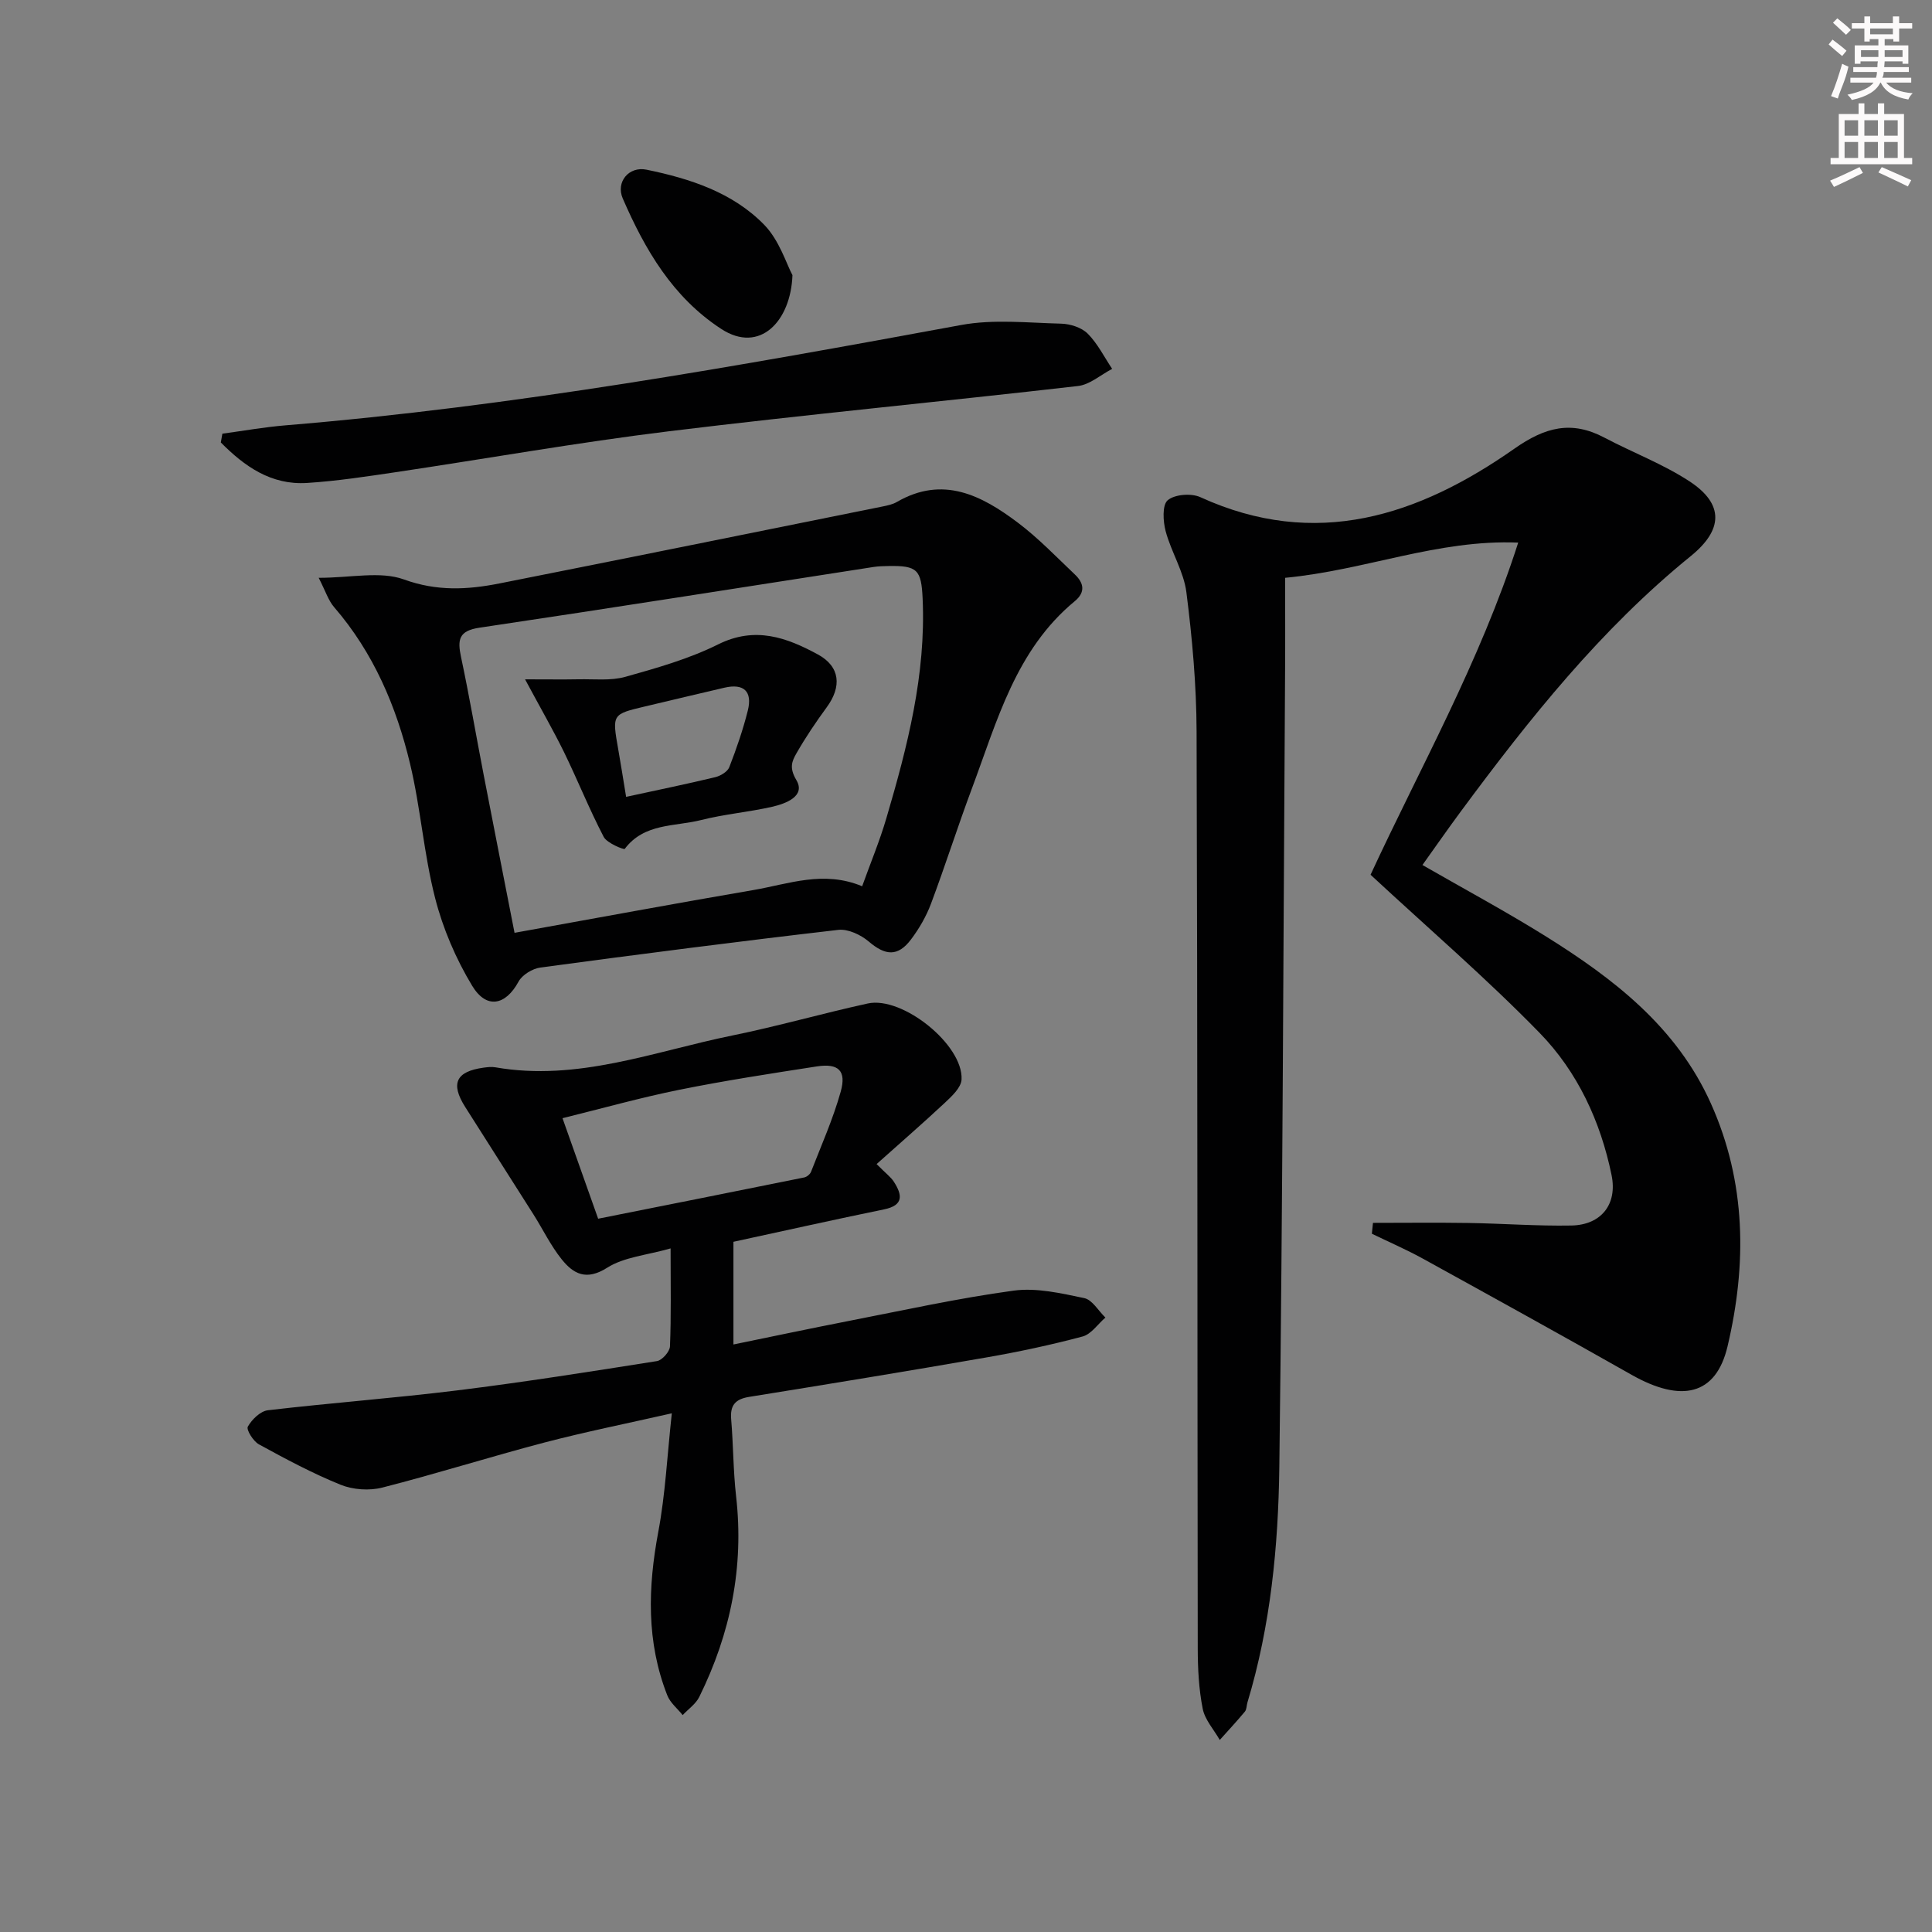
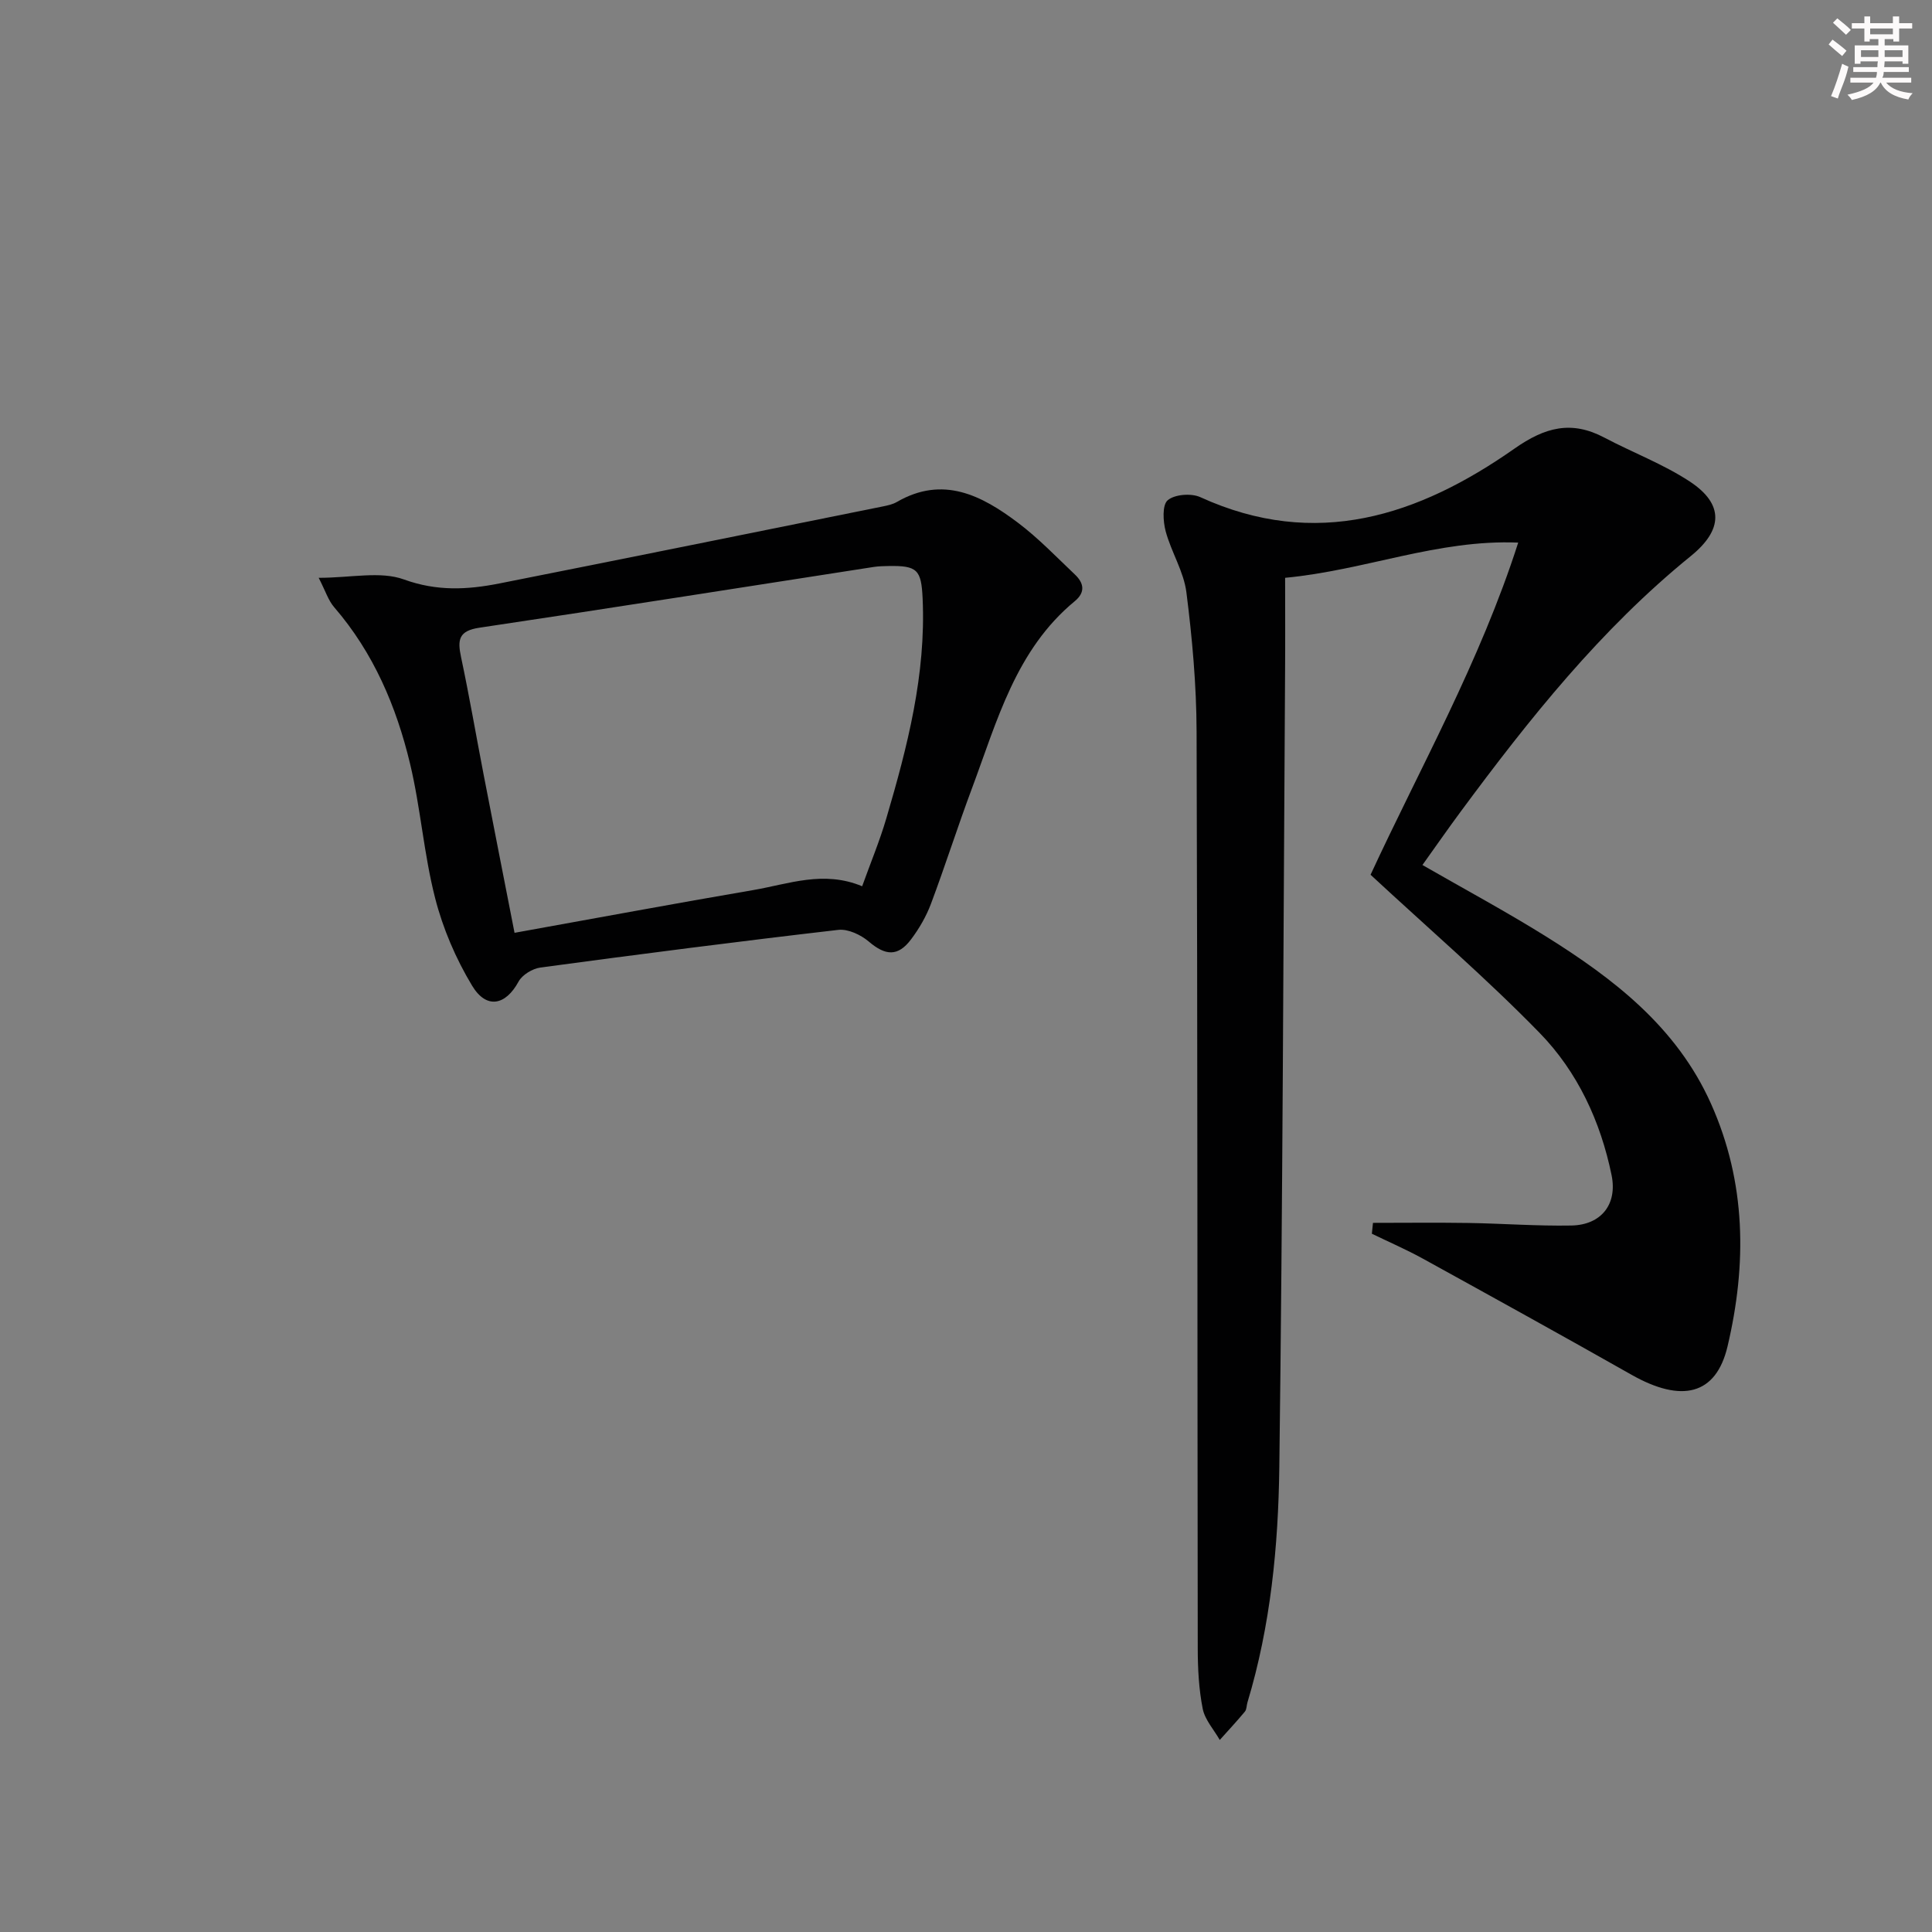
<svg xmlns="http://www.w3.org/2000/svg" enable-background="new 0 0 400 400" viewBox="0 0 400 400">
  <rect x="0" y="0" width="400" height="400" fill="#808080" stroke="none" />
  <g fill="#010102">
    <path d="m284.26 253.18c6.55 0 13.09-.08 19.64.02 7.15.11 14.3.66 21.45.53 6.14-.12 9.55-4.37 8.31-10.43-2.28-11.12-7.05-21.4-14.9-29.45-11-11.29-23-21.61-35-32.74 10.17-22 22.63-44.02 30.57-68.77-16.72-.68-31.57 5.71-48.26 7.29 0 6.48.04 13.08-.01 19.69-.35 54.8-.49 109.61-1.19 164.4-.21 16.42-1.8 32.85-6.6 48.75-.19.64-.15 1.44-.53 1.9-1.67 2.01-3.46 3.92-5.2 5.87-1.22-2.14-3.07-4.16-3.53-6.45-.8-4.04-1.02-8.25-1.03-12.39-.09-63.32-.03-126.64-.24-189.96-.03-9.62-.9-19.27-2.11-28.82-.55-4.31-3.14-8.33-4.29-12.62-.55-2.06-.74-5.44.42-6.43 1.45-1.23 4.88-1.49 6.75-.64 23.94 10.93 45.2 3.86 65.03-10.04 6.37-4.47 11.82-5.89 18.64-2.28 5.85 3.09 12.15 5.46 17.65 9.07 7.18 4.72 6.88 10.05.24 15.44-18.66 15.14-33.48 33.75-47.66 52.93-2.66 3.59-5.21 7.27-7.91 11.04 8.68 4.99 17.27 9.61 25.53 14.76 14.11 8.81 27.11 18.8 34.2 34.63 7.33 16.35 7.44 33.3 3.44 50.27-2.39 10.12-9.52 11.75-19.9 5.87-14.32-8.11-28.73-16.07-43.14-24.01-3.44-1.9-7.06-3.46-10.6-5.18.07-.75.15-1.5.23-2.25z" />
-     <path d="m181.49 241.01c1.98 1.99 2.96 2.7 3.57 3.65 1.73 2.69 2.12 4.88-2.03 5.73-10.23 2.1-20.42 4.38-31.18 6.71v21.26c8-1.64 15.87-3.31 23.77-4.85 11.4-2.22 22.76-4.74 34.26-6.3 4.73-.64 9.81.55 14.6 1.55 1.67.35 2.93 2.63 4.38 4.03-1.57 1.35-2.93 3.44-4.73 3.92-6.57 1.75-13.25 3.18-19.95 4.34-16.34 2.85-32.71 5.52-49.08 8.16-2.85.46-3.97 1.72-3.72 4.64.45 5.3.42 10.65 1.02 15.93 1.67 14.65-1.15 28.43-7.62 41.54-.72 1.47-2.27 2.52-3.44 3.77-1.09-1.36-2.59-2.55-3.19-4.1-4.34-11.05-4.02-22.31-1.86-33.83 1.46-7.76 1.84-15.72 2.8-24.55-9.38 2.13-17.94 3.84-26.37 6.05-11.24 2.95-22.33 6.46-33.58 9.33-2.67.68-6.04.45-8.6-.58-5.83-2.36-11.41-5.35-16.93-8.37-1.17-.64-2.66-3.03-2.3-3.67.83-1.48 2.6-3.21 4.15-3.39 13.03-1.53 26.13-2.5 39.16-4.11 13.84-1.71 27.62-3.89 41.39-6.07 1.08-.17 2.66-1.96 2.7-3.06.26-6.29.13-12.6.13-20.27-4.92 1.41-9.62 1.77-13.13 4-4.32 2.74-6.98 1.29-9.41-1.73-2.27-2.83-3.88-6.18-5.83-9.27-4.71-7.45-9.47-14.87-14.18-22.32-3.05-4.83-1.88-7.31 3.81-8.1.82-.11 1.69-.22 2.49-.07 17.02 2.97 32.81-3.29 48.97-6.58 9.43-1.92 18.7-4.58 28.1-6.64 7.19-1.57 19.78 8.56 19.42 15.73-.08 1.69-2.03 3.49-3.48 4.85-4.55 4.25-9.27 8.34-14.11 12.67zm-57.65 11.31c14.47-2.88 28.57-5.69 42.66-8.54.54-.11 1.21-.66 1.41-1.16 2.14-5.5 4.56-10.93 6.15-16.6 1.22-4.35-.47-5.92-4.94-5.23-9.5 1.47-19.02 2.93-28.44 4.83-8.02 1.62-15.92 3.84-24.22 5.89 2.55 7.23 4.82 13.61 7.38 20.81z" />
    <path d="m65.98 119.63c6.72 0 12.77-1.43 17.65.34 6.83 2.48 13.16 2.13 19.75.83 26.5-5.25 52.98-10.62 79.46-15.96.97-.2 2-.42 2.84-.91 9.56-5.54 17.57-1.36 25.08 4.3 4.22 3.18 7.93 7.06 11.79 10.72 1.84 1.74 2.23 3.65-.02 5.51-12.23 10.09-16.08 24.8-21.29 38.74-2.96 7.92-5.52 15.99-8.49 23.91-.98 2.61-2.44 5.14-4.12 7.37-2.73 3.64-5.33 3.39-8.77.45-1.64-1.39-4.28-2.64-6.29-2.41-20.59 2.38-41.14 5.03-61.68 7.8-1.65.22-3.77 1.51-4.53 2.91-2.66 4.91-6.63 5.8-9.62.84-3.36-5.57-6.04-11.82-7.65-18.12-2.34-9.12-3-18.66-5.19-27.82-2.84-11.87-7.57-22.99-15.71-32.41-1.21-1.39-1.78-3.31-3.21-6.09zm112.52 63.86c1.72-4.8 3.63-9.37 5.01-14.08 4.37-14.84 8.22-29.77 7.51-45.47-.27-5.98-1.07-6.87-7.13-6.75-1 .02-2 .04-2.99.19-27.21 4.21-54.4 8.53-81.64 12.58-4.32.64-4.56 2.52-3.81 6.06 1.72 8.1 3.12 16.28 4.69 24.41 2.06 10.67 4.17 21.33 6.39 32.7 16.86-3.03 33.15-6.07 49.48-8.86 7.27-1.25 14.5-4.11 22.49-.78z" />
-     <path d="m46.04 89.79c4.36-.59 8.71-1.37 13.09-1.73 47.07-3.89 93.47-12.22 139.86-20.77 6.7-1.24 13.81-.45 20.72-.28 1.88.05 4.21.79 5.48 2.06 2.06 2.06 3.42 4.83 5.07 7.3-2.36 1.23-4.62 3.27-7.08 3.55-28.21 3.24-56.49 5.92-84.68 9.37-18.94 2.32-37.75 5.67-56.63 8.48-6.08.9-12.17 1.83-18.29 2.22-7.48.48-12.99-3.47-17.86-8.38.11-.61.22-1.22.32-1.82z" />
-     <path d="m164.07 56.97c-.34 9.52-6.75 16.35-14.75 11.13-10.05-6.56-15.79-16.42-20.39-27.02-1.47-3.4 1.27-6.7 4.92-5.95 8.99 1.84 17.84 4.71 24.37 11.41 3.15 3.23 4.6 8.11 5.85 10.43z" />
-     <path d="m108.71 140.65c4.64 0 7.86.05 11.08-.01 3.24-.07 6.64.34 9.68-.51 6.53-1.83 13.19-3.72 19.22-6.72 7.65-3.81 14.19-1.42 20.65 2.09 4.63 2.52 4.96 6.66 1.82 10.94-2.24 3.06-4.38 6.23-6.26 9.52-.93 1.63-1.55 2.98-.02 5.55 1.97 3.32-2.17 4.88-5.04 5.53-4.85 1.1-9.87 1.52-14.68 2.74-5.44 1.38-11.77.59-15.82 5.98-.15.2-3.67-1.19-4.35-2.49-2.99-5.74-5.4-11.78-8.24-17.6-2.25-4.57-4.8-8.99-8.04-15.02zm20.92 24.33c6.56-1.42 12.52-2.65 18.44-4.07 1.11-.27 2.55-1.13 2.92-2.07 1.49-3.83 2.84-7.75 3.84-11.74.98-3.94-.82-5.66-4.85-4.72-5.47 1.27-10.93 2.58-16.39 3.87-6.88 1.63-6.87 1.62-5.6 8.84.54 3.08 1.03 6.16 1.64 9.89z" />
  </g>
  <path d="m378.6 9.2.8-1c.9.7 1.9 1.4 2.9 2.3l-.9 1.1c-1.1-.9-2-1.7-2.8-2.4zm.5 10.7c.9-2.1 1.6-4.3 2.3-6.7.4.2.8.4 1.3.6-.7 3.1-1.5 4.3-2.2 6.6zm.4-15.2.9-.9c1 .8 2 1.6 2.8 2.4l-1 1c-1-.9-1.9-1.8-2.7-2.5zm12.5-1.3h1.2v1.4h2.7v1.1h-2.7v2.7h-1.2v-.5h-1.8v1.3h4.9v3.8h-1.2v-.5h-3.7c0 .4-.1.9-.1 1.2h5.1v1h-5.2c0 .5-.1.9-.3 1.2h6v1h-5.2c1.1 1.3 2.9 2 5.5 2.2-.4.4-.7.8-.9 1.3-2.9-.5-4.8-1.6-5.7-3.5h-.1c-.8 1.7-2.7 2.9-5.9 3.6-.2-.4-.6-.8-.9-1.1 2.8-.6 4.6-1.4 5.4-2.5h-4.8v-1h5.3c.1-.3.2-.7.2-1.2h-4.9v-1h5c0-.4 0-.8.1-1.2h-3.6v.5h-1.2v-3.8h4.9v-1.3h-1.8v.5h-1.1v-2.7h-2.6v-1.1h2.6v-1.4h1.2v1.4h4.7v-1.4zm-6.7 8.4h3.6c0-.4 0-.9 0-1.4h-3.6zm1.9-4.7h4.7v-1.2h-4.7zm6.7 3.3h-3.7v1.4h3.7z" fill="#fcfafa" />
-   <path d="m384.7 21.4h1.3v2.2h2.8v-2.2h1.3v2.2h4.1v9.1h1.7v1.3h-16.9v-1.3h1.7v-9.1h4.1v-2.2zm.3 13.2.7 1.2c-1.8.9-3.8 1.9-6 2.9-.2-.4-.5-.8-.8-1.3 2.4-1 4.4-2 6.1-2.8zm-3.1-6.5h2.8v-3.2h-2.8zm0 4.6h2.8v-3.3h-2.8v3.2zm4.1-4.6h2.8v-3.2h-2.8zm0 4.6h2.8v-3.3h-2.8zm3.6 1.9c2.1.9 4.1 1.8 6.1 2.7l-.7 1.3c-2.2-1.1-4.2-2-6.1-2.9zm3.3-9.7h-2.8v3.2h2.8zm-2.8 7.8h2.8v-3.3h-2.8z" fill="#fcfafa" />
</svg>